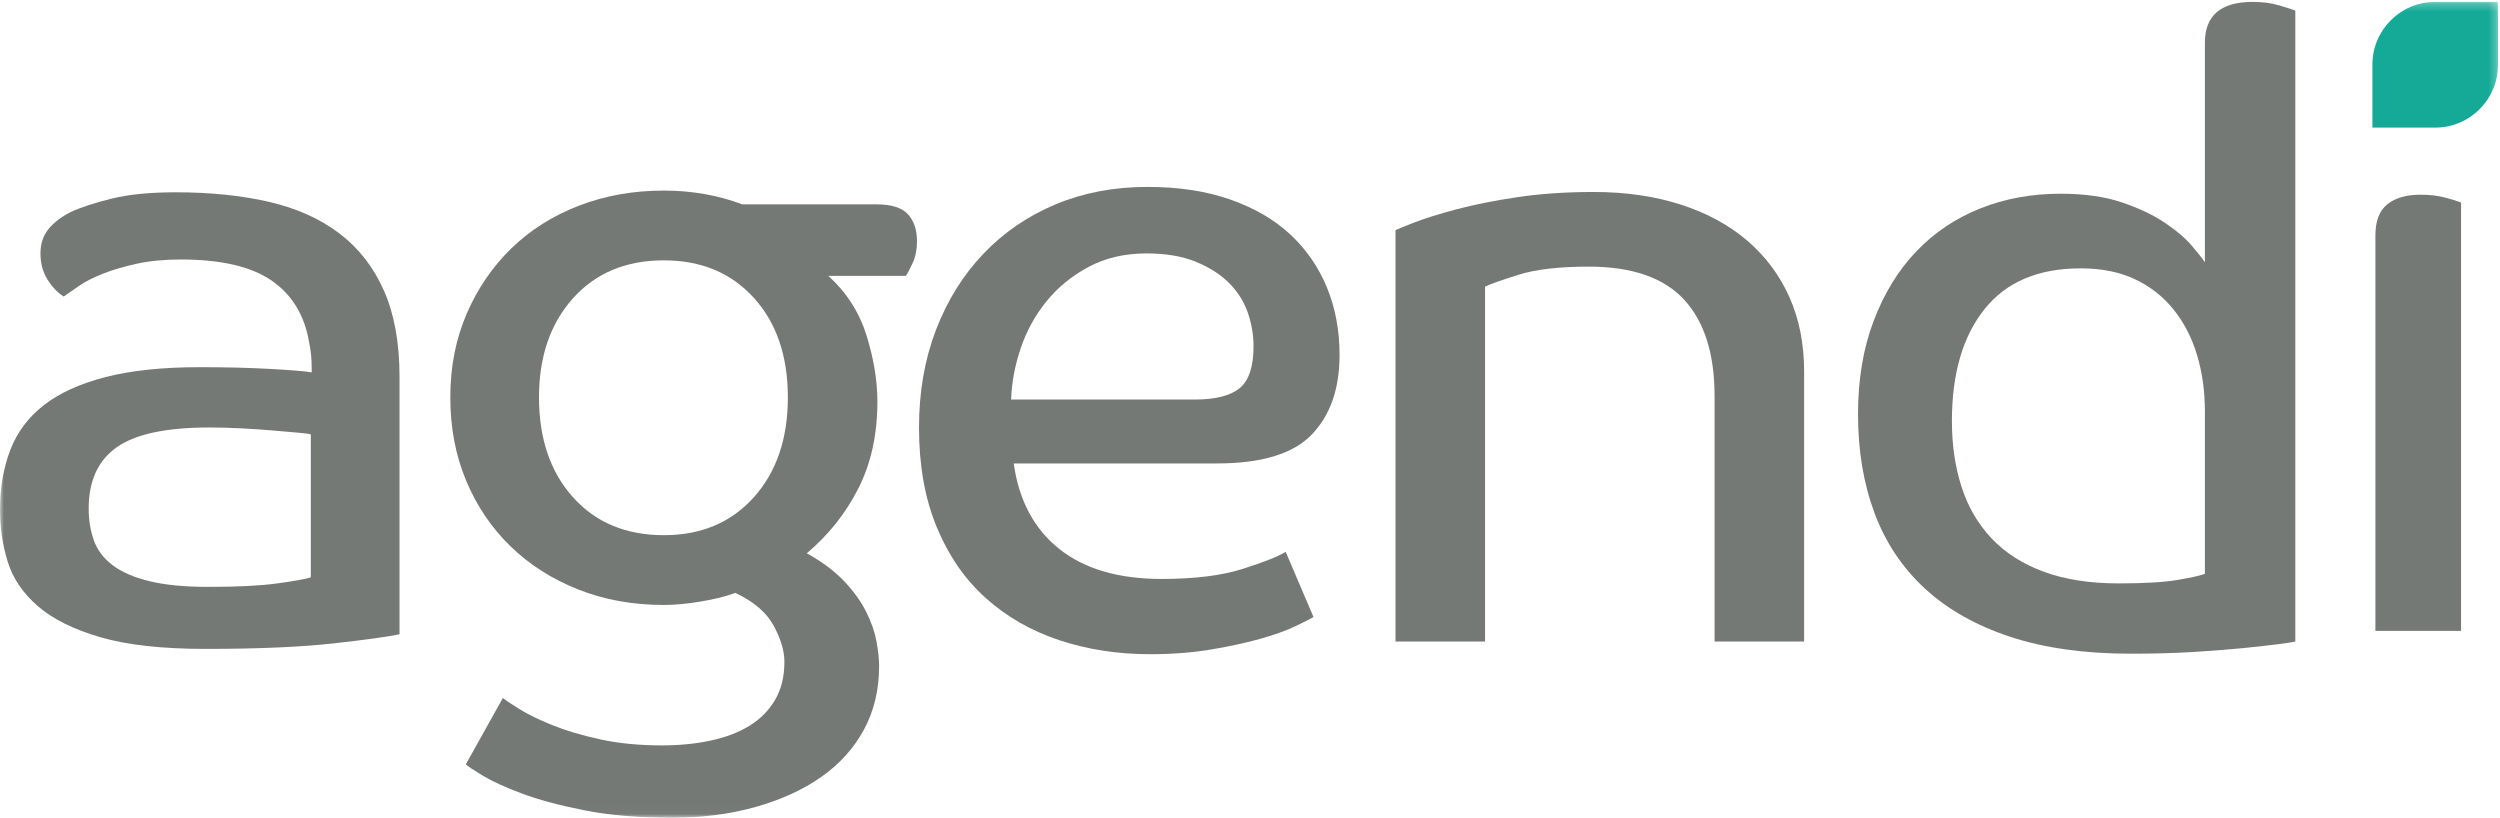
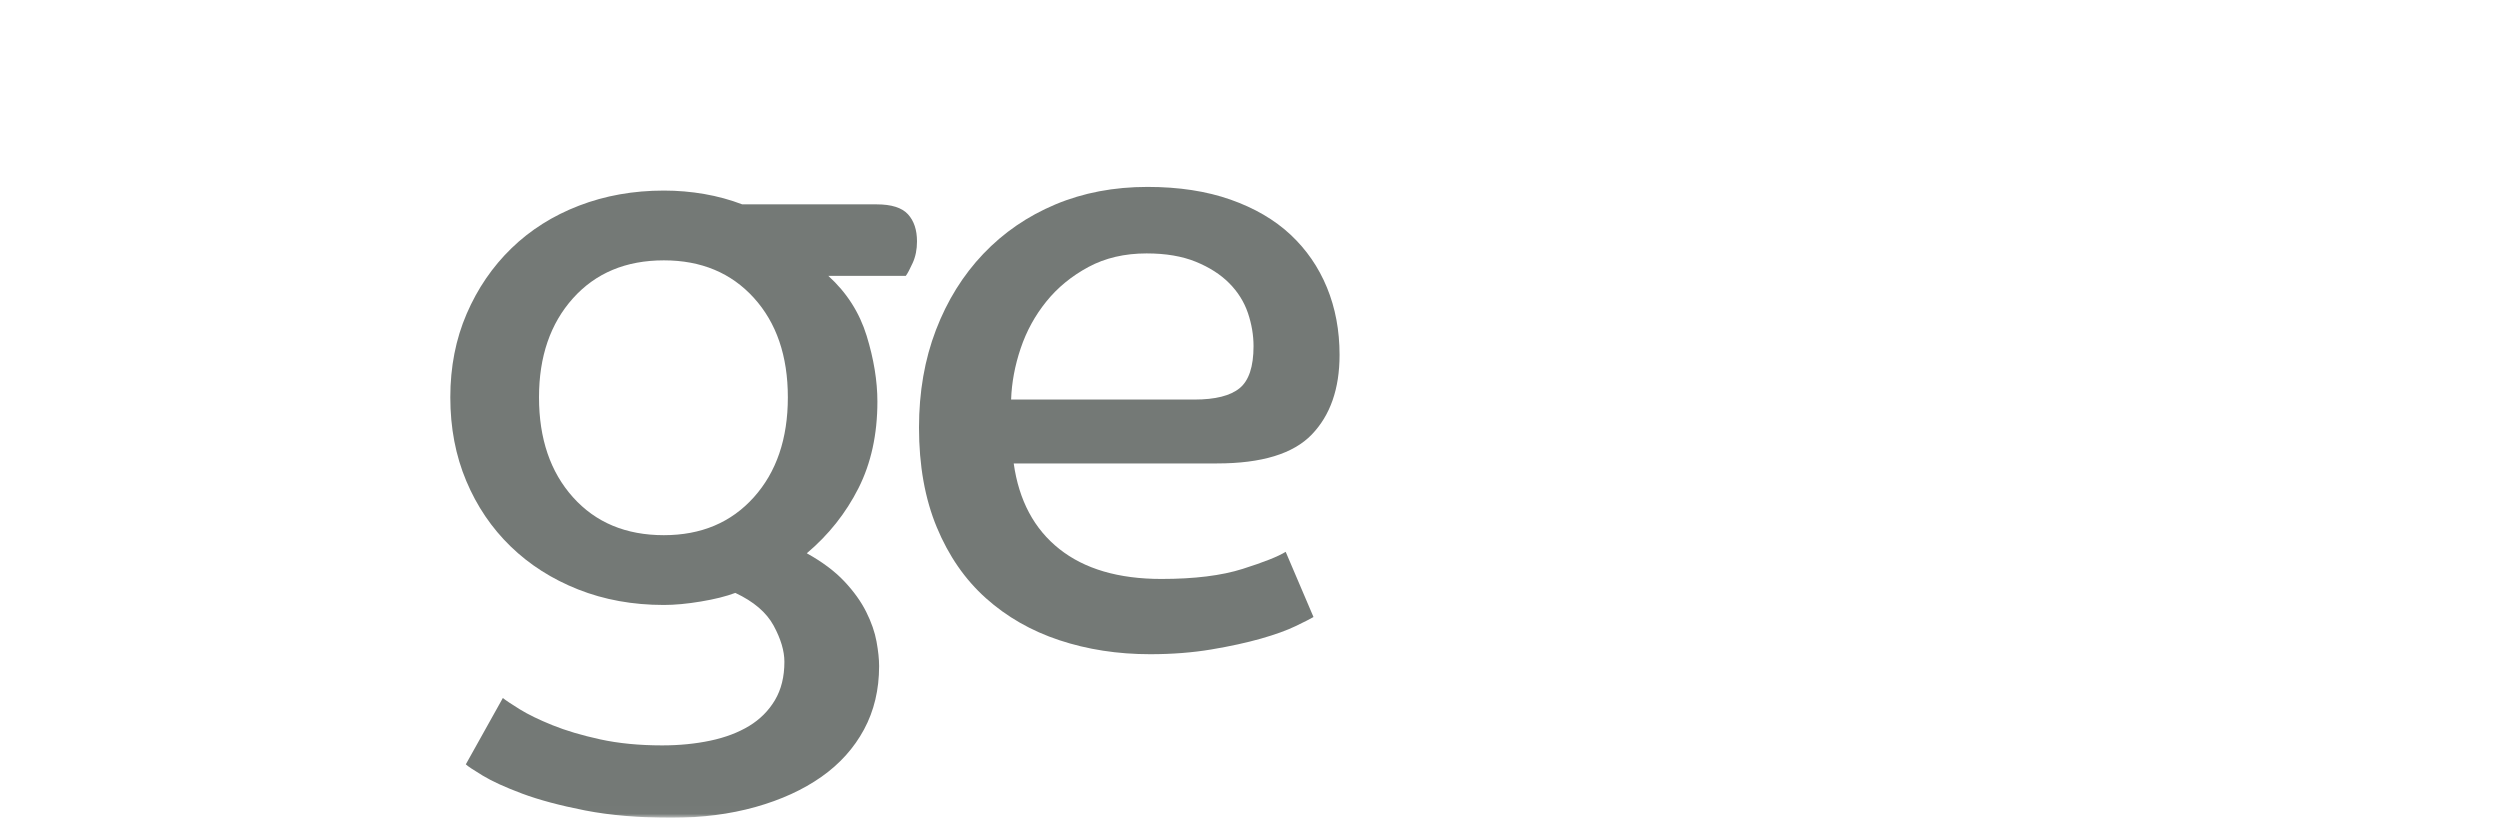
<svg xmlns="http://www.w3.org/2000/svg" xmlns:xlink="http://www.w3.org/1999/xlink" width="321px" height="105px" viewBox="0 0 321 105" version="1.1">
  <title>Agen_01_RGB</title>
  <desc>Created with Sketch.</desc>
  <defs>
    <polygon id="path-1" points="0 0.243 320.746 0.243 320.746 104.979 0 104.979" />
  </defs>
  <g id="03-Starter-Templates" stroke="none" stroke-width="1" fill="none" fill-rule="evenodd">
    <g id="Coming_Soon_09_16_20" transform="translate(-64, -154)">
      <g id="Agen_01_RGB" transform="translate(64, 154)">
        <g id="Group-5">
          <mask id="mask-2" fill="white">
            <use xlink:href="#path-1" />
          </mask>
          <g id="Clip-2" />
-           <path d="M320.746,0.243 L312.679,0.243 C308.224,0.243 304.614,3.857 304.614,8.314 L304.614,16.384 L312.679,16.384 C317.134,16.384 320.746,12.771 320.746,8.314 L320.746,0.243" id="Fill-1" fill="#14AA97" mask="url(#mask-2)" />
-           <path d="M39.911,74.137 C39.174,74.358 37.737,74.618 35.6,74.911 C33.461,75.207 30.514,75.354 26.755,75.354 C23.732,75.354 21.227,75.115 19.237,74.635 C17.247,74.156 15.661,73.473 14.483,72.589 C13.303,71.704 12.493,70.635 12.051,69.38 C11.608,68.127 11.387,66.764 11.387,65.288 C11.387,61.748 12.585,59.131 14.981,57.433 C17.375,55.738 21.338,54.889 26.866,54.889 C28.192,54.889 29.574,54.927 31.011,55 C32.449,55.074 33.793,55.166 35.047,55.276 C36.299,55.387 37.369,55.48 38.253,55.553 C39.138,55.627 39.69,55.702 39.911,55.774 L39.911,74.137 Z M43.541,29.945 C41.048,28.064 38.032,26.719 34.494,25.907 C30.956,25.096 26.976,24.69 22.554,24.69 C19.237,24.69 16.473,24.967 14.262,25.52 C12.051,26.073 10.318,26.645 9.066,27.234 C7.886,27.825 6.946,28.545 6.246,29.391 C5.545,30.24 5.196,31.291 5.196,32.544 C5.196,33.799 5.49,34.905 6.08,35.863 C6.67,36.822 7.369,37.56 8.181,38.075 C8.696,37.707 9.359,37.245 10.171,36.692 C10.982,36.139 11.995,35.624 13.212,35.143 C14.428,34.665 15.865,34.241 17.524,33.871 C19.182,33.503 21.079,33.319 23.217,33.319 C28.376,33.319 32.264,34.222 34.881,36.029 C37.497,37.837 39.1,40.472 39.69,43.938 C39.911,44.972 40.022,46.078 40.022,47.257 L40.022,47.81 C39.138,47.663 37.35,47.516 34.66,47.367 C31.969,47.22 28.966,47.146 25.649,47.146 C20.857,47.146 16.822,47.571 13.543,48.418 C10.263,49.267 7.629,50.465 5.638,52.013 C3.648,53.562 2.211,55.48 1.327,57.765 C0.442,60.052 0,62.633 0,65.509 C0,67.795 0.332,70.008 0.997,72.146 C1.66,74.286 2.954,76.183 4.875,77.843 C6.796,79.502 9.473,80.83 12.908,81.825 C16.342,82.821 20.83,83.319 26.37,83.319 C33.166,83.319 38.687,83.078 42.934,82.6 C47.181,82.119 49.969,81.734 51.299,81.438 L51.299,48.363 C51.299,44.012 50.629,40.325 49.29,37.301 C47.949,34.278 46.034,31.825 43.541,29.945 L43.541,29.945 Z" id="Fill-3" fill="#747976" mask="url(#mask-2)" />
          <path d="M96.792,63.85 C93.88,67.095 90.03,68.717 85.239,68.717 C80.374,68.717 76.486,67.095 73.575,63.85 C70.663,60.605 69.208,56.327 69.208,51.017 C69.208,45.782 70.663,41.542 73.575,38.296 C76.486,35.052 80.374,33.429 85.239,33.429 C90.03,33.429 93.88,35.033 96.792,38.241 C99.703,41.449 101.16,45.708 101.16,51.017 C101.16,56.327 99.703,60.605 96.792,63.85 Z M112.547,26.239 L95.3,26.239 C93.752,25.649 92.13,25.207 90.435,24.911 C88.739,24.618 87.008,24.469 85.239,24.469 C81.332,24.469 77.702,25.115 74.349,26.405 C70.994,27.696 68.102,29.521 65.67,31.881 C63.238,34.241 61.321,37.043 59.921,40.287 C58.52,43.533 57.82,47.109 57.82,51.017 C57.82,54.927 58.501,58.504 59.866,61.748 C61.229,64.994 63.127,67.795 65.559,70.155 C67.992,72.516 70.884,74.358 74.238,75.686 C77.591,77.013 81.259,77.677 85.239,77.677 C86.638,77.677 88.224,77.53 89.993,77.234 C91.762,76.941 93.235,76.571 94.415,76.128 C96.774,77.234 98.413,78.636 99.335,80.332 C100.256,82.028 100.717,83.576 100.717,84.978 C100.717,86.895 100.311,88.535 99.501,89.9 C98.689,91.264 97.584,92.37 96.184,93.219 C94.783,94.066 93.125,94.694 91.209,95.099 C89.292,95.504 87.229,95.708 85.018,95.708 C82.069,95.708 79.416,95.449 77.058,94.933 C74.698,94.417 72.653,93.809 70.922,93.109 C69.189,92.407 67.788,91.725 66.72,91.062 C65.651,90.398 64.933,89.918 64.565,89.624 L59.811,98.142 C60.032,98.363 60.75,98.842 61.966,99.579 C63.182,100.316 64.877,101.09 67.052,101.903 C69.225,102.713 71.917,103.432 75.123,104.06 C78.329,104.685 82.033,105 86.234,105 C90.14,105 93.733,104.538 97.014,103.617 C100.292,102.694 103.111,101.405 105.471,99.745 C107.829,98.086 109.653,96.057 110.944,93.661 C112.233,91.264 112.878,88.554 112.878,85.531 C112.878,84.646 112.768,83.595 112.547,82.378 C112.326,81.161 111.884,79.889 111.22,78.562 C110.557,77.234 109.617,75.926 108.401,74.635 C107.185,73.346 105.582,72.146 103.592,71.04 C106.392,68.68 108.603,65.896 110.225,62.688 C111.846,59.48 112.658,55.774 112.658,51.57 C112.658,48.916 112.196,46.095 111.276,43.108 C110.353,40.122 108.714,37.56 106.356,35.42 L116.306,35.42 C116.527,35.126 116.821,34.573 117.19,33.761 C117.558,32.95 117.743,32.029 117.743,30.995 C117.743,29.521 117.356,28.36 116.582,27.511 C115.808,26.664 114.463,26.239 112.547,26.239 L112.547,26.239 Z" id="Fill-4" fill="#747976" mask="url(#mask-2)" />
        </g>
        <path d="M129.826,51.303 C129.9,49.131 130.309,46.94 131.054,44.73 C131.796,42.522 132.894,40.517 134.345,38.719 C135.795,36.921 137.598,35.443 139.756,34.281 C141.913,33.12 144.404,32.539 147.231,32.539 C149.686,32.539 151.787,32.895 153.535,33.606 C155.282,34.319 156.715,35.236 157.831,36.359 C158.946,37.483 159.744,38.757 160.229,40.179 C160.712,41.603 160.954,43.027 160.954,44.449 C160.954,47.072 160.358,48.87 159.169,49.842 C157.978,50.817 156.045,51.303 153.368,51.303 L129.826,51.303 Z M168.429,55.797 C170.809,53.326 172,49.918 172,45.573 C172,42.427 171.459,39.544 170.382,36.921 C169.303,34.3 167.741,32.033 165.696,30.123 C163.65,28.213 161.083,26.716 157.998,25.629 C154.91,24.544 151.359,24 147.343,24 C143.028,24 139.087,24.749 135.516,26.247 C131.946,27.746 128.859,29.862 126.256,32.595 C123.652,35.331 121.626,38.589 120.175,42.371 C118.725,46.154 118,50.33 118,54.898 C118,59.769 118.762,64.038 120.287,67.708 C121.811,71.379 123.913,74.412 126.591,76.809 C129.269,79.207 132.41,81.005 136.019,82.202 C139.625,83.399 143.511,84 147.677,84 C150.503,84 153.125,83.796 155.543,83.389 C157.959,82.982 160.079,82.518 161.903,82 C163.724,81.482 165.212,80.945 166.365,80.39 C167.518,79.836 168.28,79.446 168.653,79.225 L165.082,70.854 C164.115,71.454 162.274,72.185 159.56,73.045 C156.844,73.907 153.368,74.337 149.128,74.337 C143.623,74.337 139.254,73.056 136.019,70.489 C132.783,67.922 130.831,64.261 130.161,59.505 L156.268,59.505 C161.995,59.505 166.048,58.269 168.429,55.797 L168.429,55.797 Z" id="Fill-6" fill="#747976" />
        <g id="Group-10" transform="translate(179, 0)" fill="#747976">
-           <path d="M45.338,30.891 C42.994,28.885 40.147,27.344 36.798,26.266 C33.449,25.19 29.727,24.65 25.635,24.65 C22.064,24.65 18.788,24.873 15.812,25.319 C12.834,25.764 10.231,26.285 7.998,26.879 C5.765,27.474 3.979,28.031 2.64,28.55 C1.3,29.071 0.481,29.406 0.184,29.553 L0.184,82.376 L11.682,82.376 L11.682,36.802 C12.277,36.506 13.691,36.003 15.924,35.296 C18.156,34.589 21.171,34.234 24.966,34.234 C30.547,34.234 34.639,35.65 37.245,38.479 C39.849,41.308 41.152,45.441 41.152,50.876 L41.152,82.376 L52.65,82.376 L52.65,47.718 C52.65,44.152 52.016,40.958 50.752,38.134 C49.486,35.312 47.682,32.897 45.338,30.891" id="Fill-7" />
-           <path d="M104.11,73.683 C103.514,73.906 102.341,74.168 100.594,74.463 C98.844,74.761 96.333,74.909 93.059,74.909 C89.337,74.909 86.119,74.408 83.403,73.405 C80.685,72.402 78.453,70.972 76.705,69.114 C74.956,67.258 73.672,65.046 72.854,62.484 C72.034,59.92 71.626,57.117 71.626,54.07 C71.626,47.979 73.021,43.187 75.812,39.694 C78.603,36.203 82.714,34.457 88.147,34.457 C90.826,34.457 93.151,34.922 95.124,35.85 C97.095,36.78 98.752,38.079 100.091,39.75 C101.431,41.422 102.436,43.372 103.106,45.601 C103.775,47.83 104.11,50.244 104.11,52.844 L104.11,73.683 Z M110.25,0.245 C106.156,0.245 104.11,1.991 104.11,5.483 L104.11,33.677 C103.812,33.231 103.254,32.526 102.436,31.559 C101.616,30.595 100.463,29.609 98.975,28.606 C97.485,27.604 95.644,26.731 93.45,25.987 C91.254,25.246 88.63,24.873 85.58,24.873 C81.858,24.873 78.416,25.505 75.254,26.767 C72.09,28.031 69.355,29.87 67.049,32.284 C64.742,34.699 62.919,37.671 61.579,41.199 C60.24,44.728 59.57,48.721 59.57,53.178 C59.57,57.859 60.276,62.093 61.691,65.883 C63.104,69.672 65.263,72.903 68.165,75.578 C71.068,78.252 74.713,80.314 79.105,81.762 C83.495,83.212 88.667,83.936 94.622,83.936 C97.524,83.936 100.203,83.861 102.659,83.713 C105.115,83.563 107.253,83.396 109.078,83.212 C110.9,83.025 112.388,82.858 113.543,82.71 C114.696,82.56 115.421,82.449 115.719,82.376 L115.719,1.36 C115.346,1.211 114.659,0.989 113.654,0.691 C112.65,0.395 111.514,0.245 110.25,0.245 L110.25,0.245 Z" id="Fill-9" />
-         </g>
-         <path d="M310.817,25 C308.983,25 307.555,25.41 306.534,26.227 C305.511,27.046 305,28.385 305,30.243 L305,81 L316,81 L316,26.004 C315.646,25.856 314.995,25.652 314.043,25.391 C313.091,25.131 312.015,25 310.817,25" id="Fill-11" fill="#747976" />
+           </g>
      </g>
    </g>
  </g>
</svg>